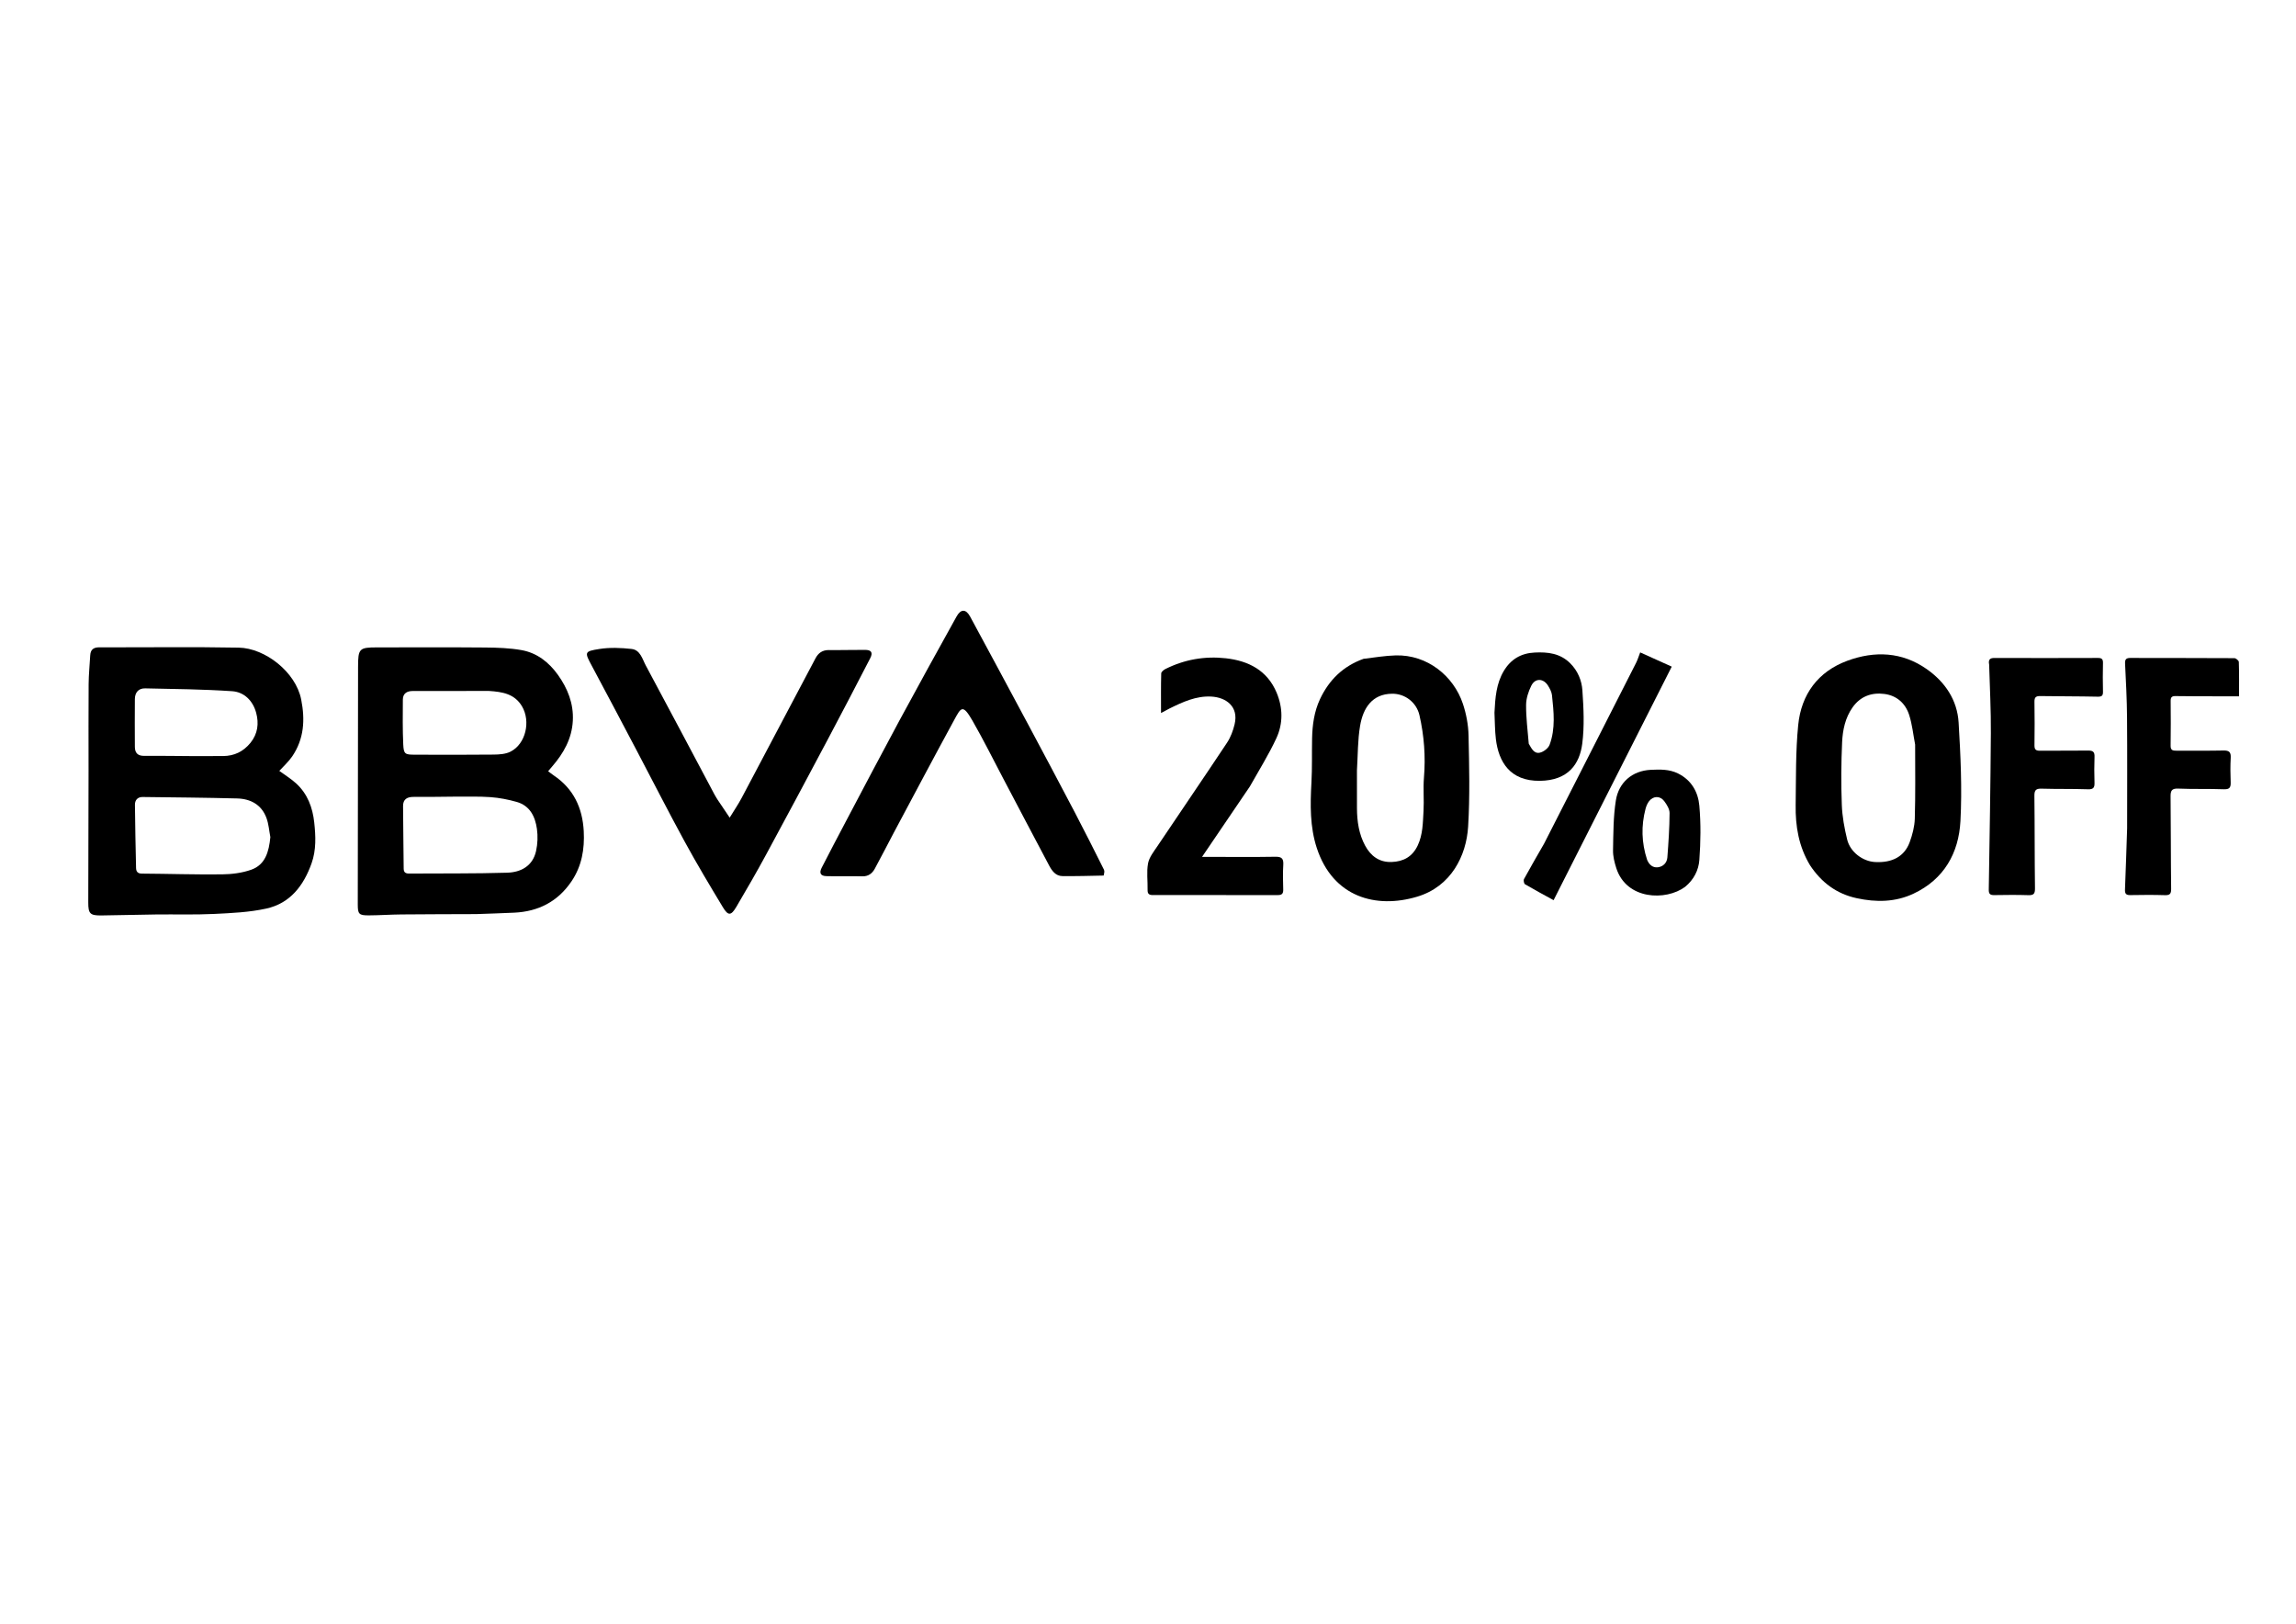
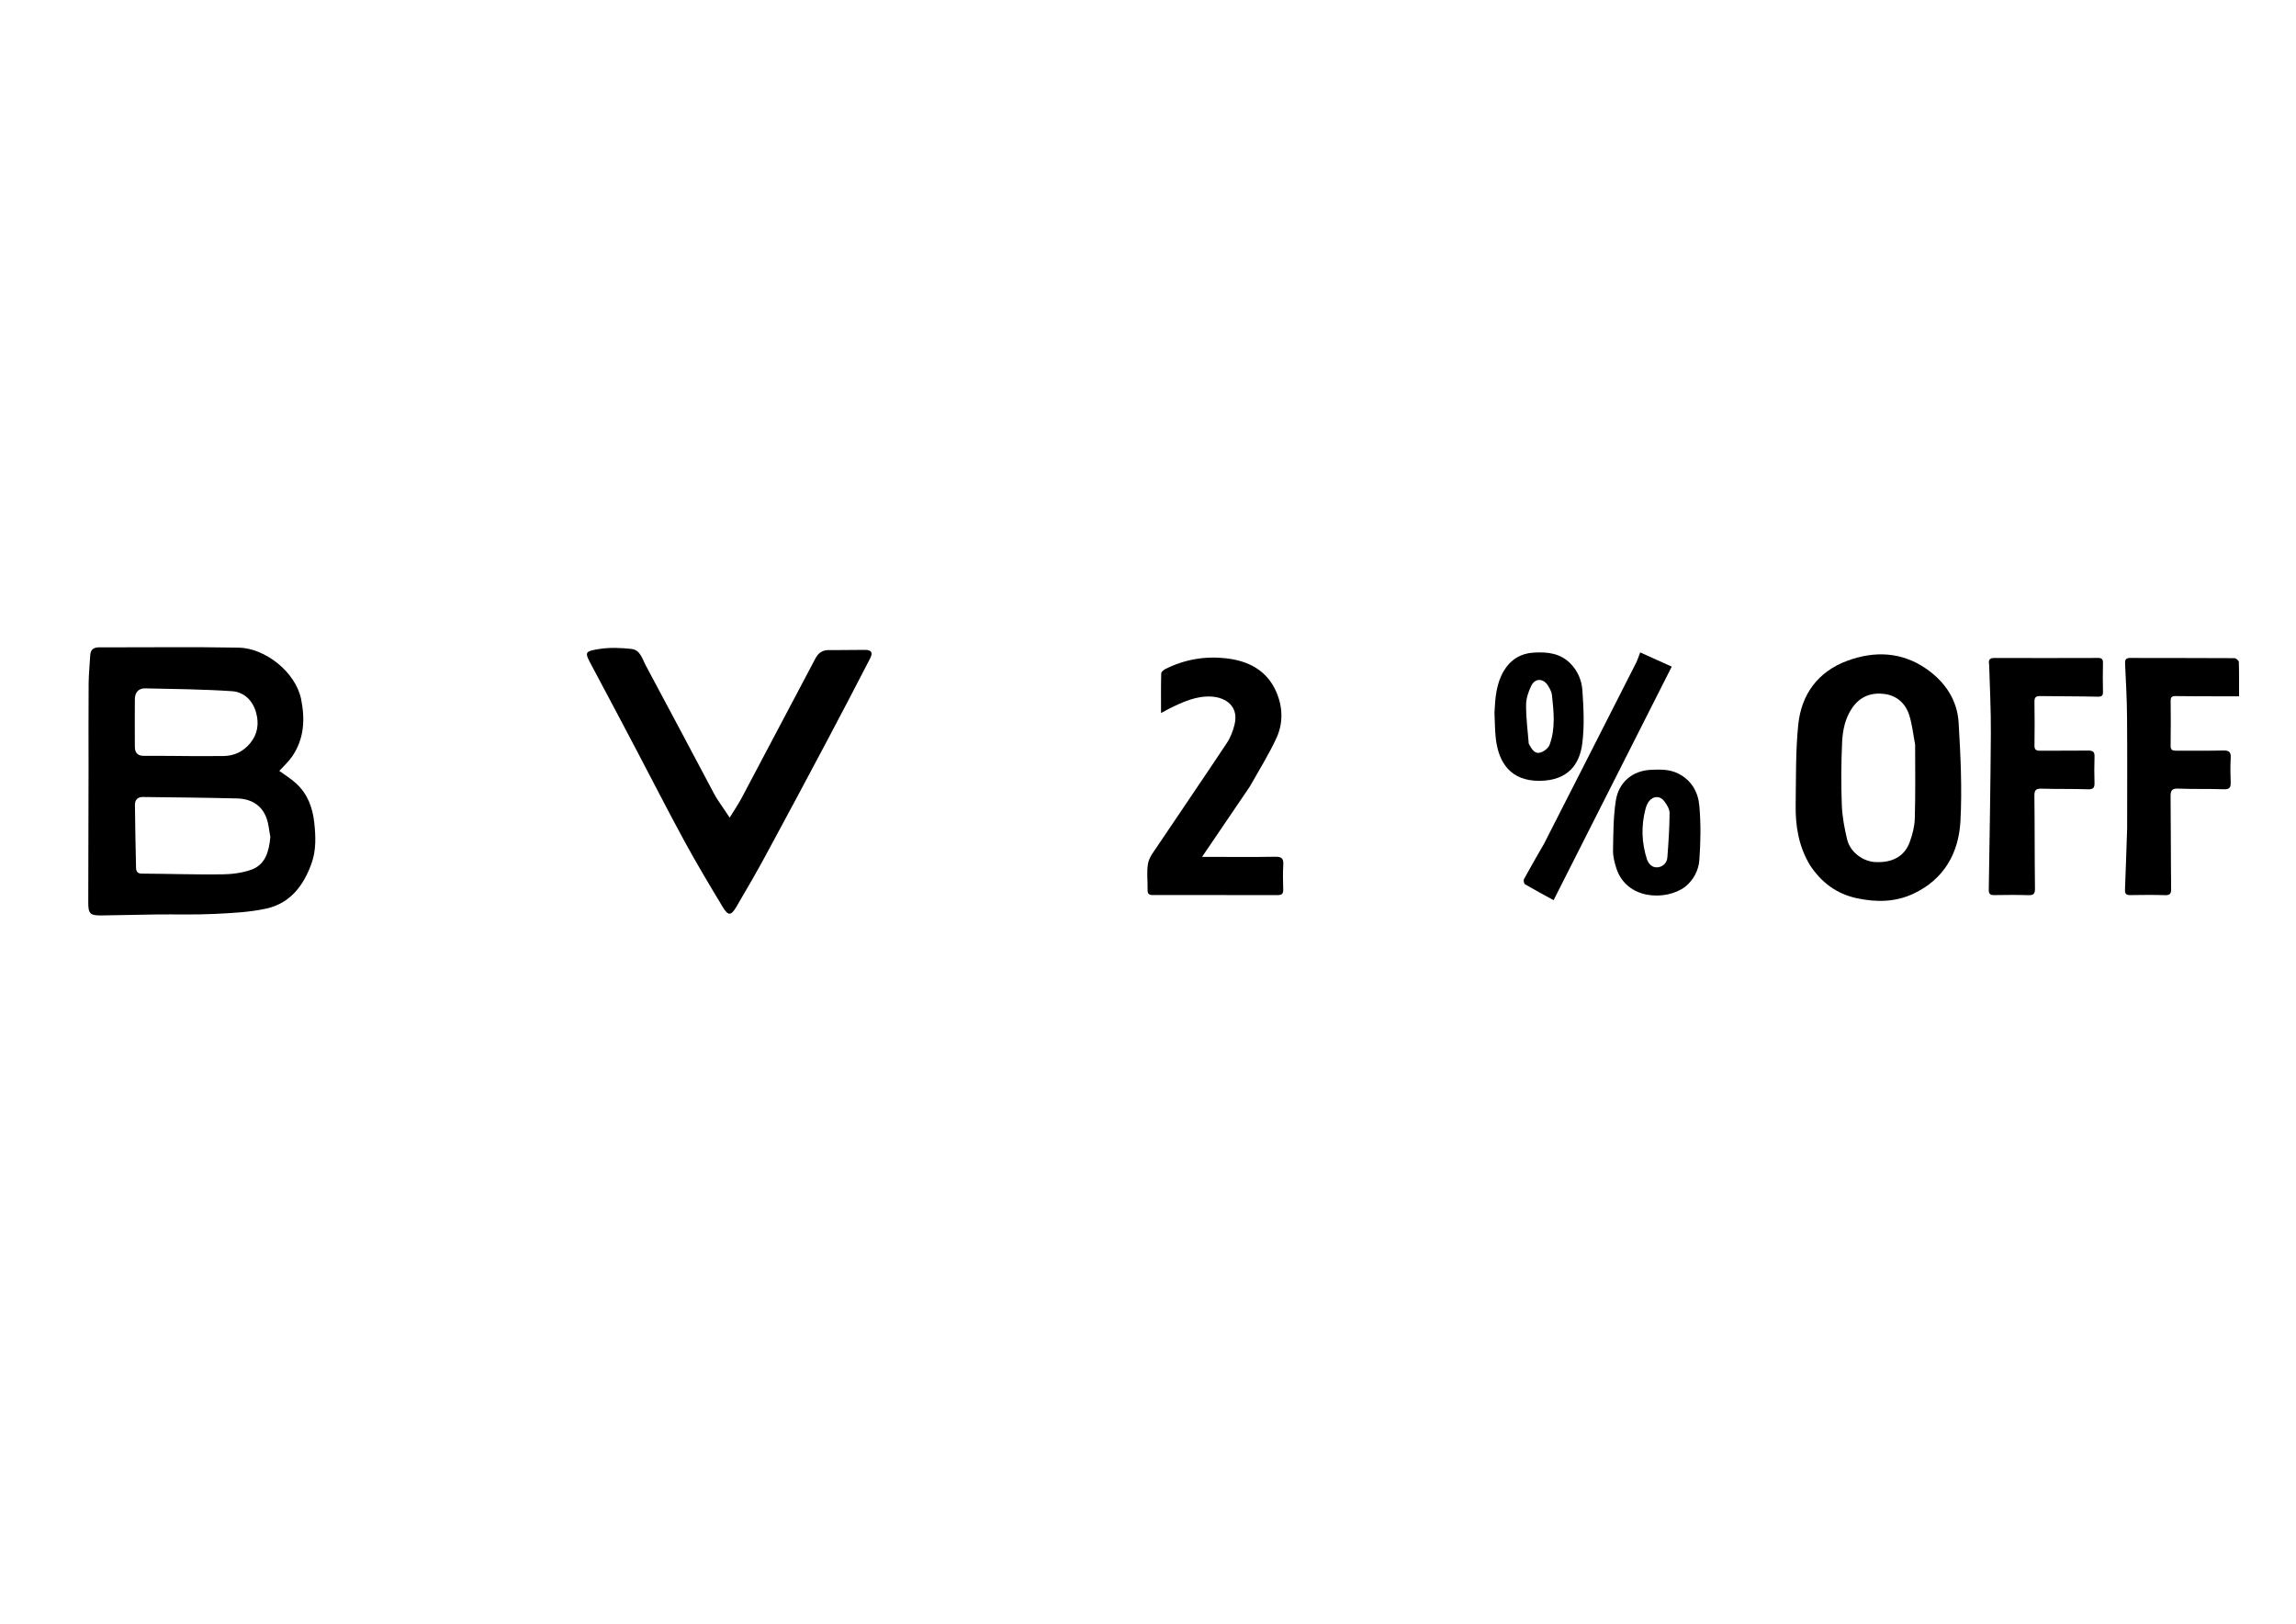
<svg xmlns="http://www.w3.org/2000/svg" version="1.1" id="Layer_1" x="0px" y="0px" width="1190.55px" height="841.89px" viewBox="0 0 1190.55 841.89" style="enable-background:new 0 0 1190.55 841.89;" xml:space="preserve">
  <g>
-     <path d="M246.93,473.91c-13.17,0.05-25.99,0.06-38.81,0.18c-5.63,0.05-11.26,0.45-16.89,0.48c-5.1,0.03-5.71-0.69-5.71-5.63   c0.05-41.07,0.1-82.14,0.15-123.21c0.01-9.48,0.62-10.09,9.83-10.09c18.7,0,37.4-0.11,56.09,0.06c6.32,0.06,12.73,0.26,18.93,1.37   c7.95,1.43,14.14,6.31,18.78,12.8c5.04,7.05,8.19,14.87,7.73,23.79c-0.48,9.29-4.77,16.86-10.69,23.69   c-0.61,0.7-1.2,1.41-2.11,2.49c0.97,0.73,1.9,1.5,2.89,2.17c10.27,6.89,14.92,16.79,15.57,28.88c0.5,9.34-1.02,18.18-6.37,26.07   c-7.11,10.49-17.17,15.63-29.68,16.21C260.19,473.47,253.74,473.67,246.93,473.91z M235.28,413.02c-6.93,0.06-13.87,0.19-20.8,0.13   c-3.39-0.03-5.5,1.22-5.48,4.76c0.05,10.81,0.24,21.61,0.32,32.42c0.02,2.06,1.08,2.57,2.89,2.56c16.92-0.12,33.86,0.07,50.77-0.44   c7.13-0.21,13.25-3.46,14.98-11.21c0.83-3.7,0.98-7.76,0.45-11.52c-0.9-6.36-3.62-12-10.42-13.95c-4.44-1.27-9.07-2.16-13.67-2.5   C248.24,412.83,242.1,413.07,235.28,413.02z M253.49,358.22c-13.17,0.01-26.33,0-39.5,0.03c-2.95,0.01-5.09,1.24-5.1,4.47   c-0.04,7.76-0.16,15.54,0.21,23.28c0.24,4.91,0.92,5.25,5.83,5.26c13.64,0.05,27.29,0.1,40.93-0.05c2.98-0.03,6.29-0.22,8.85-1.52   c7.93-4,10.57-15.71,5.97-23.5C266.87,359.78,260.72,358.68,253.49,358.22z" />
    <path d="M45.92,399.05c0-15.06-0.07-29.76,0.04-44.47c0.04-4.92,0.55-9.84,0.82-14.76c0.16-3.05,1.7-4.22,4.75-4.22   c24.1,0.07,48.21-0.29,72.3,0.17c13.61,0.26,29.52,12.62,32.34,26.85c2.1,10.61,1.5,20.45-4.63,29.5c-1.85,2.73-4.4,4.99-6.71,7.55   c3,2.2,6.17,4.12,8.84,6.59c5.81,5.37,8.43,12.4,9.27,20.12c0.77,7.13,1.08,14.28-1.38,21.2c-4.1,11.53-11.07,20.73-23.45,23.46   c-8.82,1.94-18.05,2.35-27.12,2.79c-9.97,0.48-19.98,0.15-29.97,0.27c-9.51,0.11-19.02,0.41-28.53,0.51   c-5.79,0.06-6.73-0.96-6.72-6.72C45.81,445.05,45.87,422.22,45.92,399.05z M140.19,433.99c-0.64-3.31-0.87-6.78-2.02-9.91   c-2.56-6.93-8.24-9.95-15.25-10.13c-16.32-0.42-32.65-0.55-48.98-0.75c-2.56-0.03-3.99,1.62-3.97,4   c0.1,10.93,0.34,21.85,0.58,32.78c0.04,1.84,0.79,2.93,3.02,2.94c13.86,0.09,27.72,0.55,41.57,0.39c5.08-0.06,10.4-0.72,15.15-2.41   C137.57,448.32,139.45,441.61,140.19,433.99z M99.76,391.99c5.29,0,10.59,0.02,15.88-0.02c5.82-0.04,10.54-2.29,14.25-6.87   c3.8-4.7,4.42-10.05,2.94-15.54c-1.68-6.25-6.17-10.78-12.48-11.21c-14.99-1.01-30.04-1.15-45.07-1.47   c-3.44-0.07-5.33,2.11-5.35,5.6c-0.06,8.24-0.06,16.48,0,24.72c0.02,3.06,1.43,4.7,4.77,4.67   C82.82,391.8,90.94,391.94,99.76,391.99z" />
    <path d="M371.98,414.43c2,3.01,3.89,5.8,6.38,9.47c2.29-3.74,4.44-6.88,6.22-10.23c12.8-24.1,25.53-48.24,38.28-72.37   c1.48-2.8,3.63-4.32,6.98-4.28c6.23,0.08,12.46-0.12,18.69-0.09c3.31,0.01,4.23,1.38,2.69,4.35   c-7.21,13.97-14.47,27.91-21.84,41.79c-10.63,20.02-21.3,40.01-32.1,59.94c-4.95,9.14-10.15,18.14-15.43,27.09   c-2.77,4.71-4.27,4.81-7.04,0.21c-6.75-11.19-13.47-22.42-19.73-33.89c-8.48-15.53-16.5-31.32-24.75-46.97   c-7.77-14.74-15.54-29.49-23.41-44.17c-3.84-7.16-4.03-7.58,3.86-8.82c5.44-0.86,11.17-0.62,16.68-0.02   c4.58,0.5,5.61,5.26,7.42,8.62c11.94,22.21,23.72,44.52,35.57,66.79C370.87,412.65,371.39,413.42,371.98,414.43z" />
-     <path d="M572.29,453.93c-7.29,0.16-14.32,0.35-21.34,0.28c-3.6-0.03-5.49-2.77-6.98-5.56c-7.98-15-15.86-30.06-23.79-45.09   c-5.28-10.02-10.32-20.18-15.96-29.99c-5.04-8.75-5.9-6.79-9.44-0.3c-10.56,19.39-20.9,38.9-31.29,58.38   c-3.33,6.24-6.51,12.56-9.9,18.77c-1.34,2.44-3.35,3.98-6.46,3.91c-6.2-0.15-12.42,0.07-18.62-0.1c-3.04-0.08-3.84-1.63-2.43-4.37   c4.07-7.93,8.21-15.83,12.38-23.71c9.3-17.59,18.54-35.21,27.99-52.72c9.72-18,19.63-35.9,29.56-53.8   c2.23-4.02,4.88-3.96,7.06,0.07c10.01,18.49,19.97,37.01,29.89,55.55c8.18,15.29,16.33,30.6,24.38,45.95   c5.15,9.83,10.13,19.75,15.1,29.68C572.85,451.7,572.54,452.86,572.29,453.93z" />
    <path d="M938.55,448.58c-5.87-9.75-7.61-20.29-7.44-31.19c0.21-13.86-0.06-27.8,1.32-41.55c1.6-15.87,10.25-27.66,25.47-33.27   c14.18-5.22,28.35-4.65,41.12,4.29c9.55,6.68,15.89,16.06,16.59,27.79c1.01,16.99,1.85,34.1,0.94,51.06   c-0.88,16.54-8.5,30.15-24.3,37.59c-9.44,4.45-19.36,4.56-29.48,2.37C952.32,463.41,944.52,457.58,938.55,448.58z M993.06,386.03   c-0.99-5.13-1.51-10.42-3.09-15.36c-1.93-6.02-6.43-10.05-12.81-10.89c-6.67-0.88-12.49,1.22-16.54,6.95   c-3.83,5.42-5.14,11.79-5.43,18.14c-0.49,10.8-0.55,21.64-0.15,32.44c0.22,6,1.34,12.04,2.76,17.9   c1.58,6.53,8.07,11.36,14.48,11.71c8.92,0.49,15.23-2.89,17.95-10.28c1.42-3.88,2.53-8.08,2.65-12.18   C993.25,411.89,993.08,399.3,993.06,386.03z" />
-     <path d="M707.05,341.56c5.71-0.69,11.15-1.61,16.62-1.77c16.43-0.47,30.08,10.7,34.88,25.07c1.75,5.24,2.82,10.93,2.94,16.44   c0.34,15.76,0.75,31.58-0.22,47.29c-0.93,15.11-8.83,31.01-26.39,36.28c-21.34,6.4-43.71,0.34-52.09-25.26   c-3.57-10.9-3.41-22.4-2.77-33.83c0.43-7.62,0.18-15.28,0.34-22.93c0.15-7.05,1.08-13.96,4.13-20.44   C689.16,352.52,696.39,345.39,707.05,341.56z M703.62,399.4c0,6.58-0.03,13.17,0.01,19.75c0.04,6.73,1.02,13.32,4.25,19.29   c2.88,5.32,7.3,8.68,13.68,8.46c6.14-0.21,10.8-2.7,13.57-8.57c2.7-5.72,2.65-11.81,3.01-17.83c0.34-5.74-0.25-11.55,0.22-17.27   c0.91-10.97,0.11-21.76-2.33-32.44c-1.51-6.6-7.46-11.22-14.21-11.13c-10.31,0.12-15,7.41-16.57,16.63   C704,383.64,704.12,391.22,703.62,399.4z" />
    <path d="M648.09,407.75c-8.2,12.02-16.22,23.85-24.79,36.5c2.38,0,3.64,0,4.89,0c11.06,0,22.12,0.12,33.17-0.07   c3.31-0.06,4.25,1.02,4.06,4.21c-0.26,4.22-0.15,8.47-0.03,12.71c0.06,2.08-0.56,2.96-2.76,2.95c-21.64-0.05-43.29-0.04-64.93-0.01   c-1.96,0-2.69-0.72-2.64-2.7c0.11-4.59-0.59-9.3,0.24-13.73c0.6-3.17,2.96-6.1,4.86-8.93c12.01-17.89,24.18-35.67,36.09-53.62   c1.87-2.81,3.12-6.21,3.92-9.52c2.25-9.32-4.52-14.02-12.13-14.41c-7.8-0.4-14.74,2.8-21.55,6.16c-1.31,0.65-2.58,1.38-4.46,2.38   c0-7.24-0.08-13.9,0.1-20.55c0.02-0.8,1.28-1.83,2.2-2.29c9.87-4.94,20.43-6.76,31.29-5.55c11.7,1.3,21.46,6.21,26.34,17.81   c3.28,7.81,3.4,15.99-0.09,23.56C657.9,391.22,652.85,399.28,648.09,407.75z" />
    <path d="M1102.99,429.42c0-19.42,0.11-38.48-0.05-57.55c-0.07-9.27-0.57-18.55-1.02-27.82c-0.11-2.17,0.53-2.94,2.7-2.94   c18,0.05,35.99,0,53.99,0.11c0.81,0.01,2.28,1.26,2.3,1.97c0.19,5.86,0.11,11.72,0.11,17.8c-4.72,0-9.14,0.01-13.56,0   c-6.47-0.02-12.94-0.01-19.4-0.11c-1.8-0.03-2.51,0.56-2.5,2.42c0.07,7.77,0.1,15.54-0.02,23.3c-0.04,2.41,1.16,2.6,3.05,2.59   c8.12-0.06,16.23,0.09,24.35-0.09c2.93-0.06,3.93,0.82,3.76,3.78c-0.23,4.22-0.18,8.47-0.02,12.71c0.1,2.68-0.58,3.71-3.55,3.6   c-7.87-0.29-15.76-0.01-23.63-0.34c-3.47-0.15-4.02,1.17-3.98,4.21c0.18,15.88,0.09,31.77,0.29,47.66c0.03,2.65-0.6,3.46-3.27,3.37   c-5.99-0.19-12-0.13-17.99-0.03c-2.25,0.04-2.76-0.89-2.67-2.95C1102.3,450.66,1102.63,440.22,1102.99,429.42z" />
    <path d="M1031.44,344.56c-0.52-2.62,0.42-3.45,2.75-3.44c17.88,0.06,35.76,0.05,53.64-0.01c1.98-0.01,2.68,0.6,2.63,2.61   c-0.11,4.94-0.13,9.89,0,14.83c0.06,2.21-0.66,2.69-2.85,2.64c-9.88-0.22-19.76-0.15-29.64-0.32c-2.28-0.04-3.08,0.62-3.04,2.97   c0.13,7.53,0.11,15.07,0.01,22.6c-0.03,2.21,0.78,2.79,2.88,2.77c8.35-0.09,16.71,0.03,25.06-0.08c2.46-0.03,3.3,0.78,3.2,3.25   c-0.17,4.47-0.15,8.95-0.01,13.42c0.08,2.55-0.61,3.5-3.39,3.4c-7.99-0.27-16-0.08-23.99-0.32c-2.88-0.09-3.82,0.67-3.79,3.68   c0.19,16.01,0.09,32.01,0.3,48.02c0.04,2.88-0.75,3.6-3.5,3.51c-5.88-0.19-11.76-0.12-17.64-0.03c-2.08,0.03-2.86-0.58-2.82-2.81   c0.43-27.04,0.91-54.09,1.08-81.13C1032.41,368.36,1031.79,356.61,1031.44,344.56z" />
    <path d="M800.63,437.44c6.55-12.79,12.94-25.37,19.34-37.95c9.47-18.62,18.97-37.23,28.41-55.87c0.82-1.62,1.34-3.4,2.11-5.38   c5.85,2.64,11.36,5.12,16.36,7.37c-20.45,40.42-40.76,80.56-61.26,121.08c-4.64-2.54-9.79-5.29-14.82-8.24   c-0.55-0.32-0.88-2.06-0.52-2.71C793.56,449.66,797.05,443.67,800.63,437.44z" />
    <path d="M774.93,369.48c0.39-7.71,0.91-15.04,4.84-21.63c3.63-6.08,8.97-9.2,16-9.54c6.81-0.34,13.23,0.38,18.44,5.57   c3.93,3.92,5.96,8.9,6.31,14.01c0.63,9.22,1.11,18.63-0.08,27.73c-1.37,10.5-7.27,19.04-22,19.2   c-15.37,0.17-21.36-9.75-22.78-21.64C775.13,378.76,775.15,374.27,774.93,369.48z M792.71,385.56c1.37,2.29,2.62,5.34,5.76,4.66   c1.94-0.42,4.38-2.3,5.05-4.11c3.12-8.36,2.15-17.09,1.23-25.72c-0.18-1.66-1.08-3.33-1.97-4.8c-2.42-3.99-6.74-4.17-8.76-0.07   c-1.5,3.04-2.67,6.6-2.69,9.93C791.27,371.98,792.13,378.5,792.71,385.56z" />
    <path d="M873.73,459.82c-9.86,7.28-30.32,6.78-35.63-9.75c-0.95-2.97-1.75-6.18-1.69-9.25c0.17-8.64,0.12-17.38,1.47-25.87   c1.46-9.2,8.4-15.4,18.16-15.84c4.77-0.22,9.55-0.36,14.1,1.9c6.98,3.47,10.39,9.65,11.02,16.7c0.83,9.3,0.7,18.77,0.01,28.09   C880.81,451.05,878.34,456.08,873.73,459.82z M854.08,445.77c1.04,2.48,2.86,4.19,5.57,3.87c2.77-0.33,4.72-2.33,4.93-5.1   c0.59-7.66,1.11-15.34,1.15-23.02c0.01-2.09-1.46-4.42-2.81-6.22c-2.12-2.8-5.66-2.69-7.8,0.05c-0.89,1.15-1.5,2.62-1.87,4.04   C850.98,428.09,851.14,436.77,854.08,445.77z" />
  </g>
</svg>